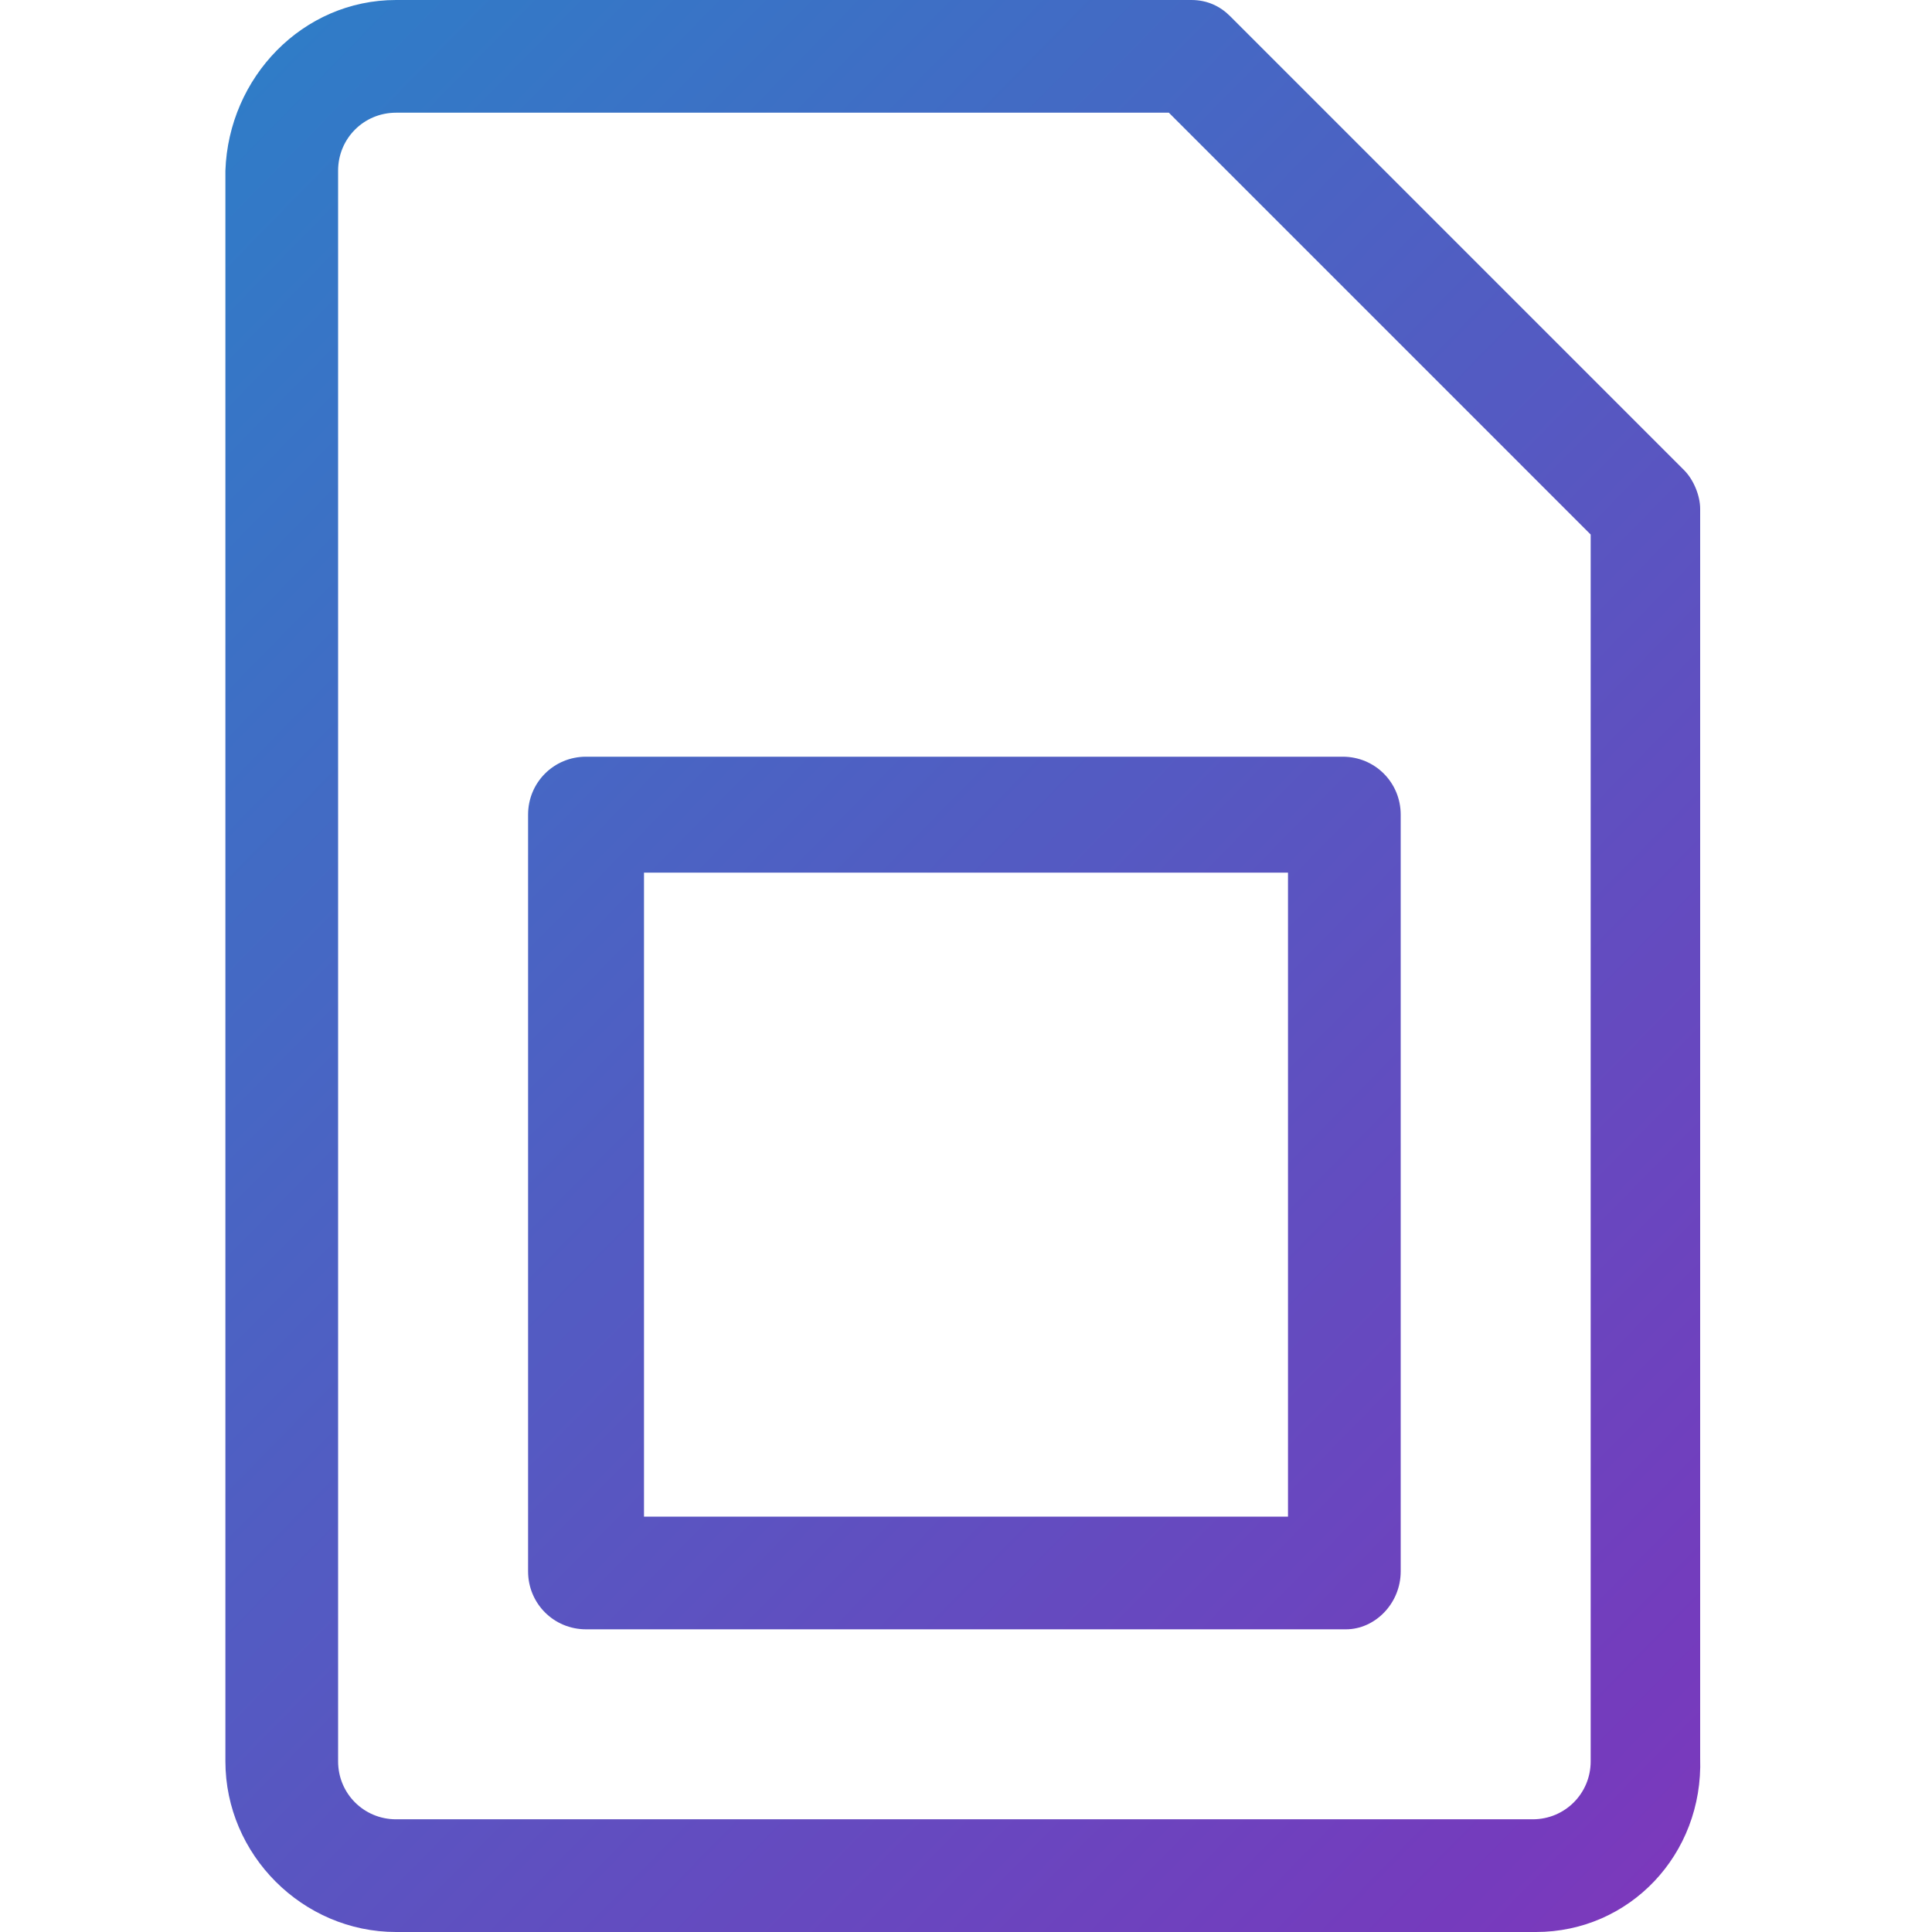
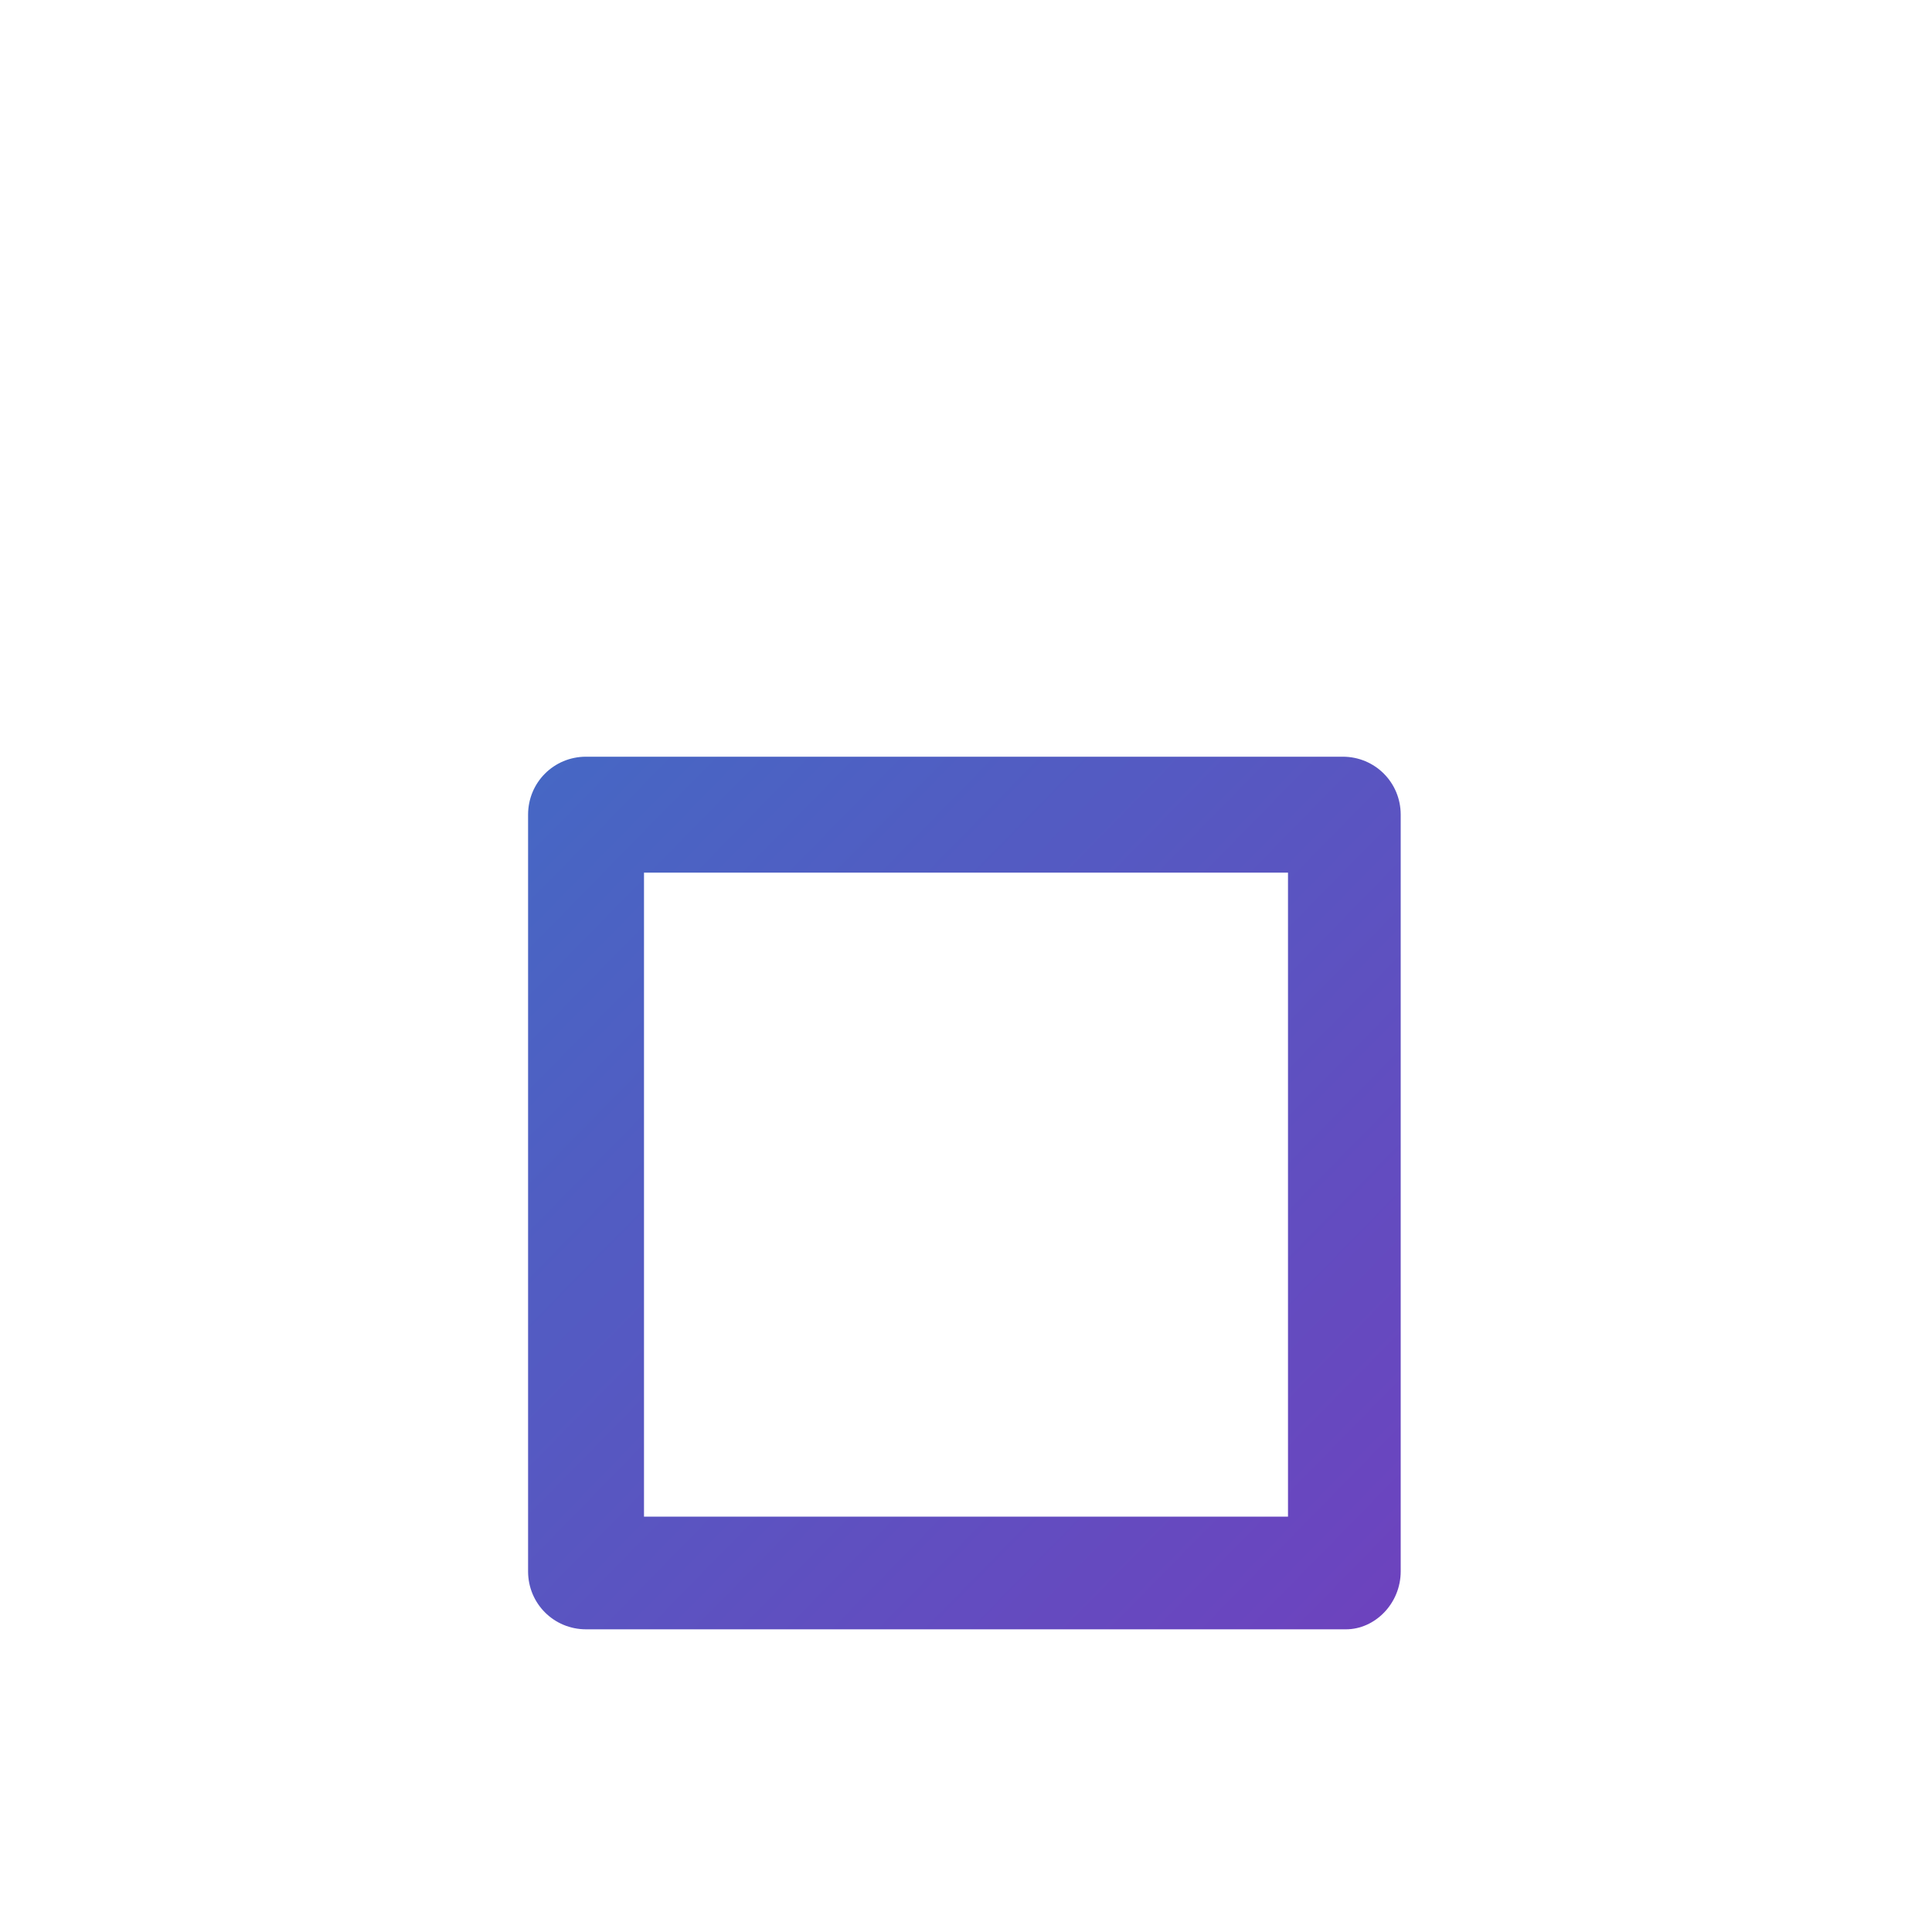
<svg xmlns="http://www.w3.org/2000/svg" version="1.1" id="Layer_1" x="0px" y="0px" viewBox="0 0 60 60" style="enable-background:new 0 0 60 60;" xml:space="preserve">
  <style type="text/css">
	.st0{fill:url(#SVGID_1_);}
	.st1{fill:url(#SVGID_2_);}
</style>
  <title>Group</title>
  <desc>Created with Sketch.</desc>
  <g>
    <g>
      <linearGradient id="SVGID_1_" gradientUnits="userSpaceOnUse" x1="83.979" y1="88.794" x2="-30.986" y2="-23.871">
        <stop offset="0" style="stop-color:#C724B1" />
        <stop offset="0.3" style="stop-color:#753BBD" />
        <stop offset="1" style="stop-color:#00A9CE" />
      </linearGradient>
-       <path class="st0" d="M47.7,60H12.3c-2.9,0-5.3-2.4-5.3-5.3V5.3C7.1,2.4,9.4,0,12.3,0h24.7c0.5,0,0.9,0.2,1.2,0.5l14.1,14.1    c0.3,0.3,0.5,0.8,0.5,1.2v38.8C52.9,57.6,50.6,60,47.7,60z M12.3,3.5c-1,0-1.8,0.8-1.8,1.8v49.4c0,1,0.8,1.8,1.8,1.8h35.3    c1,0,1.8-0.8,1.8-1.8V16.6L36.3,3.5H12.3z" />
    </g>
    <g>
      <linearGradient id="SVGID_2_" gradientUnits="userSpaceOnUse" x1="83.397" y1="89.388" x2="-31.568" y2="-23.278">
        <stop offset="0" style="stop-color:#C724B1" />
        <stop offset="0.3" style="stop-color:#753BBD" />
        <stop offset="1" style="stop-color:#00A9CE" />
      </linearGradient>
      <path class="st1" d="M41.8,50.6H18.2c-1,0-1.8-0.8-1.8-1.8V25.3c0-1,0.8-1.8,1.8-1.8h23.5c1,0,1.8,0.8,1.8,1.8v23.5    C43.5,49.8,42.7,50.6,41.8,50.6z M20,47.1h20v-20H20V47.1z" />
    </g>
  </g>
</svg>